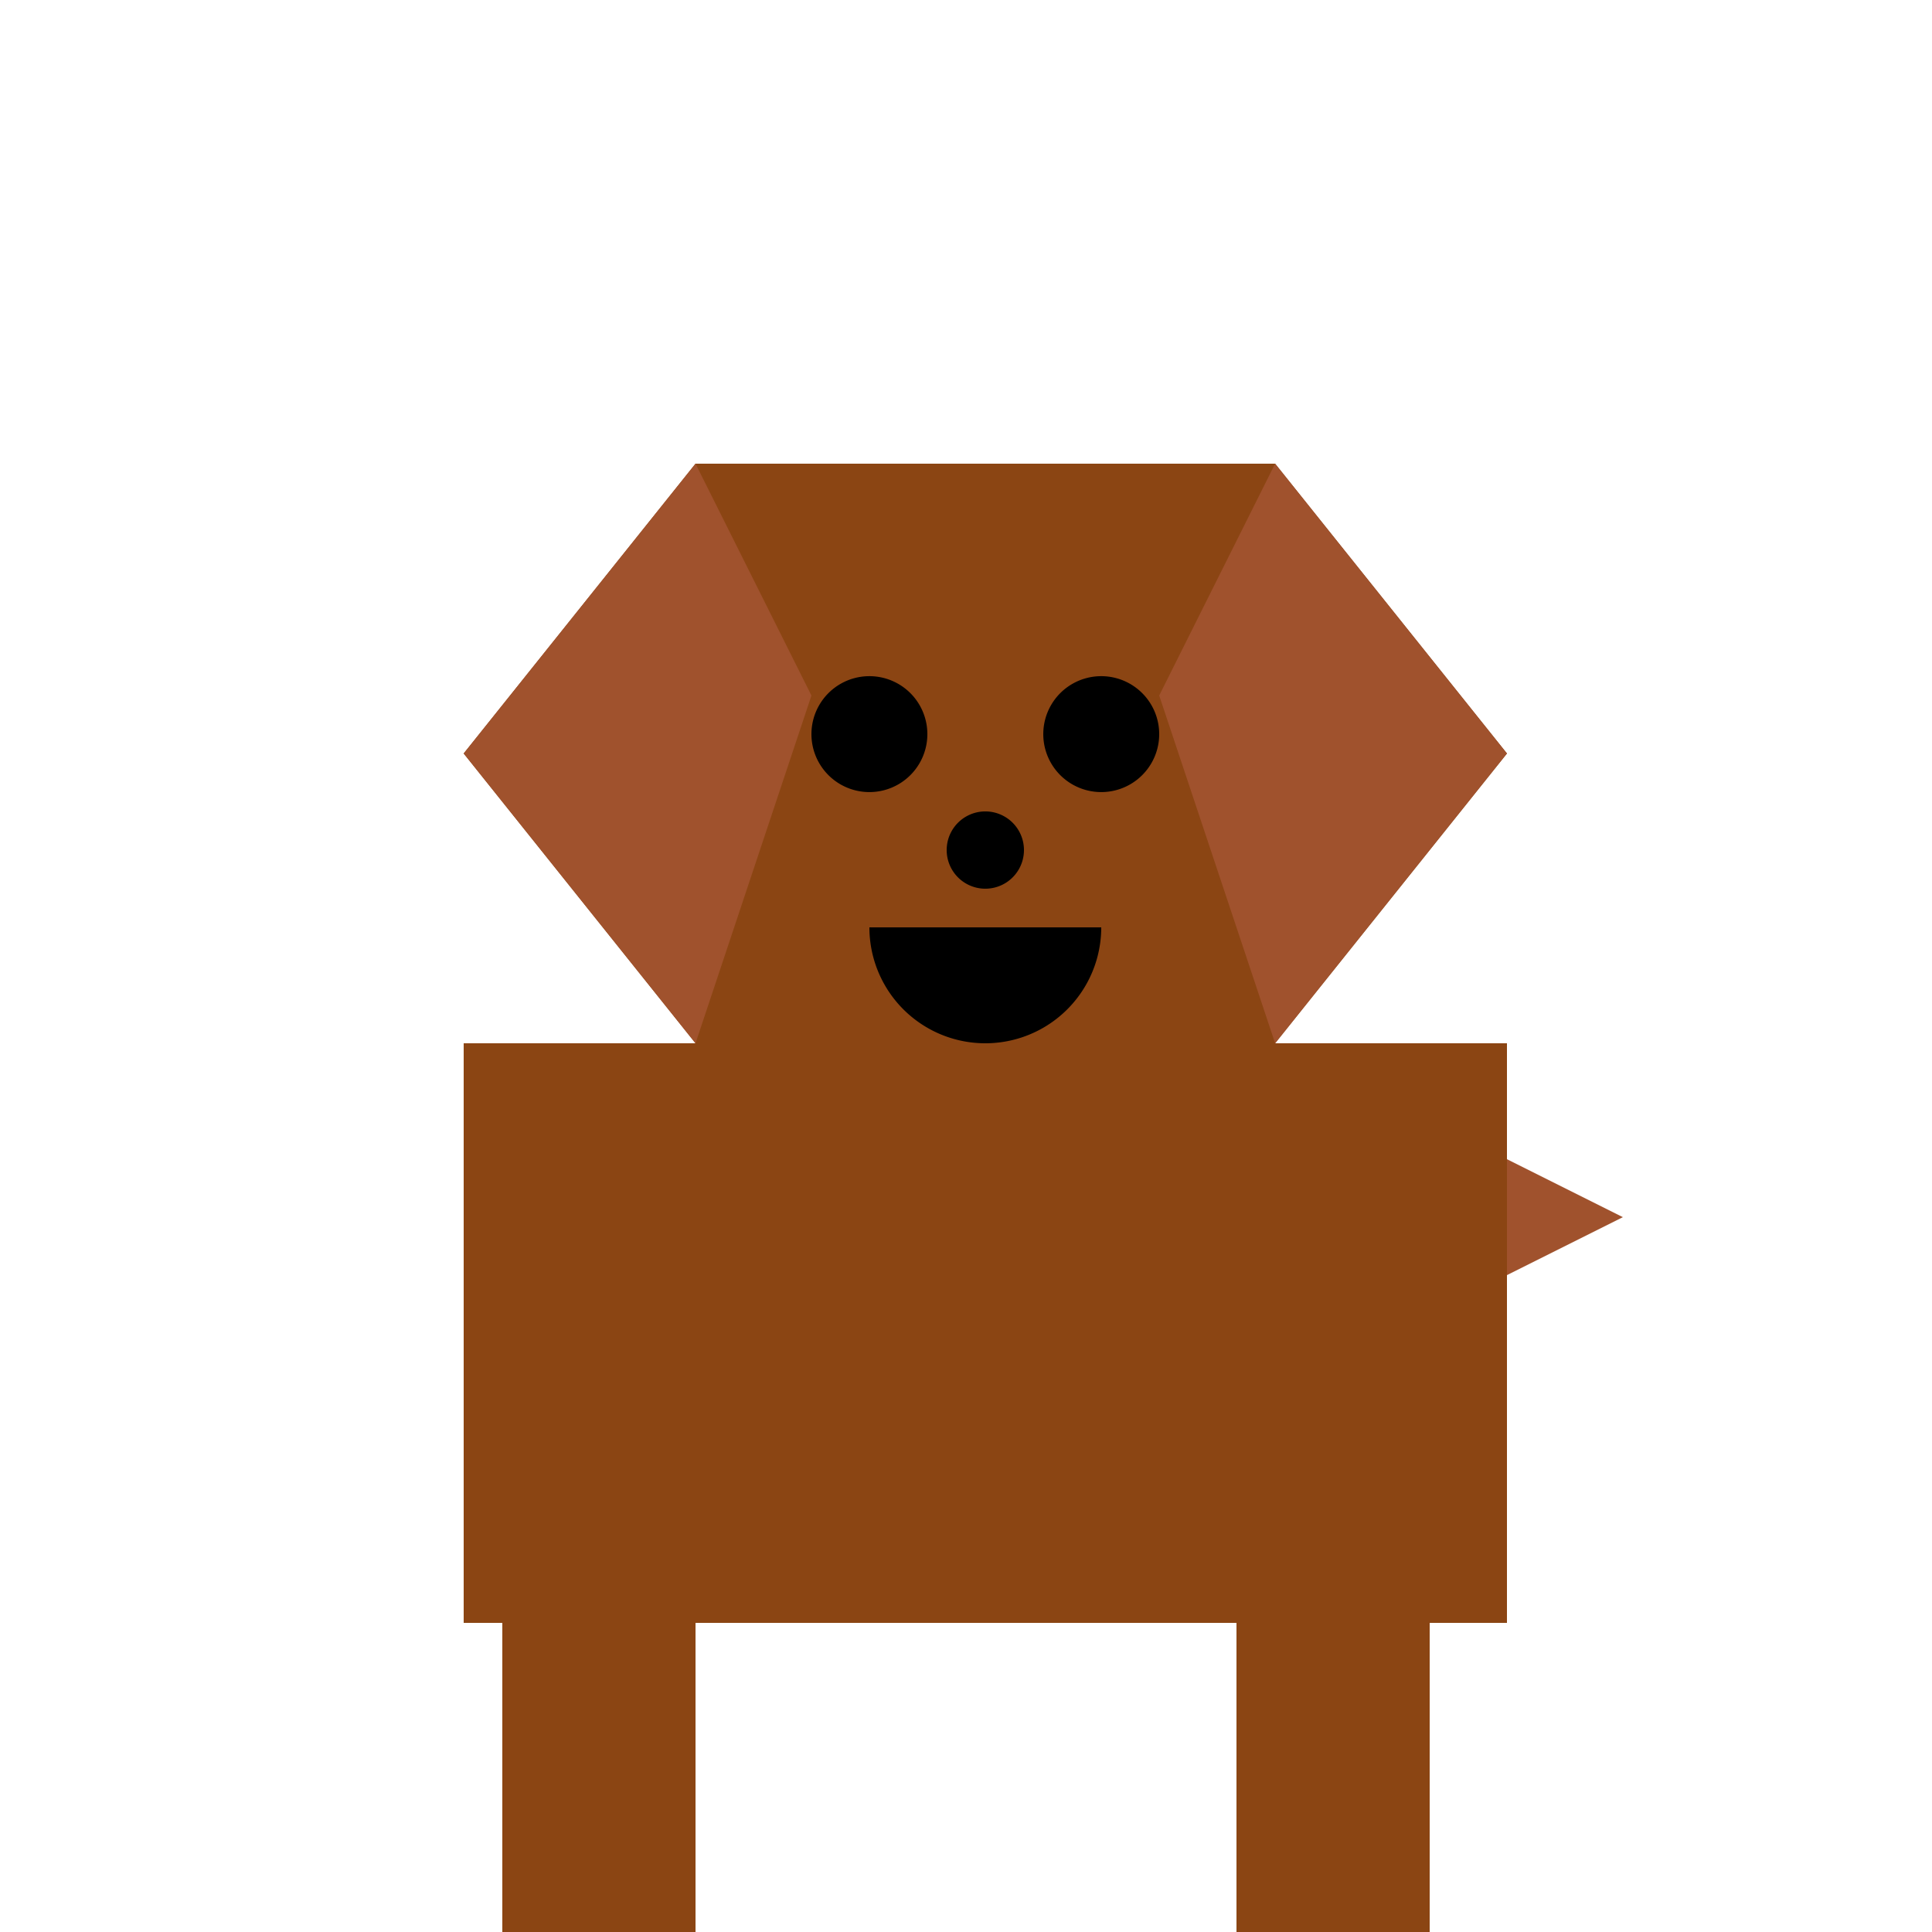
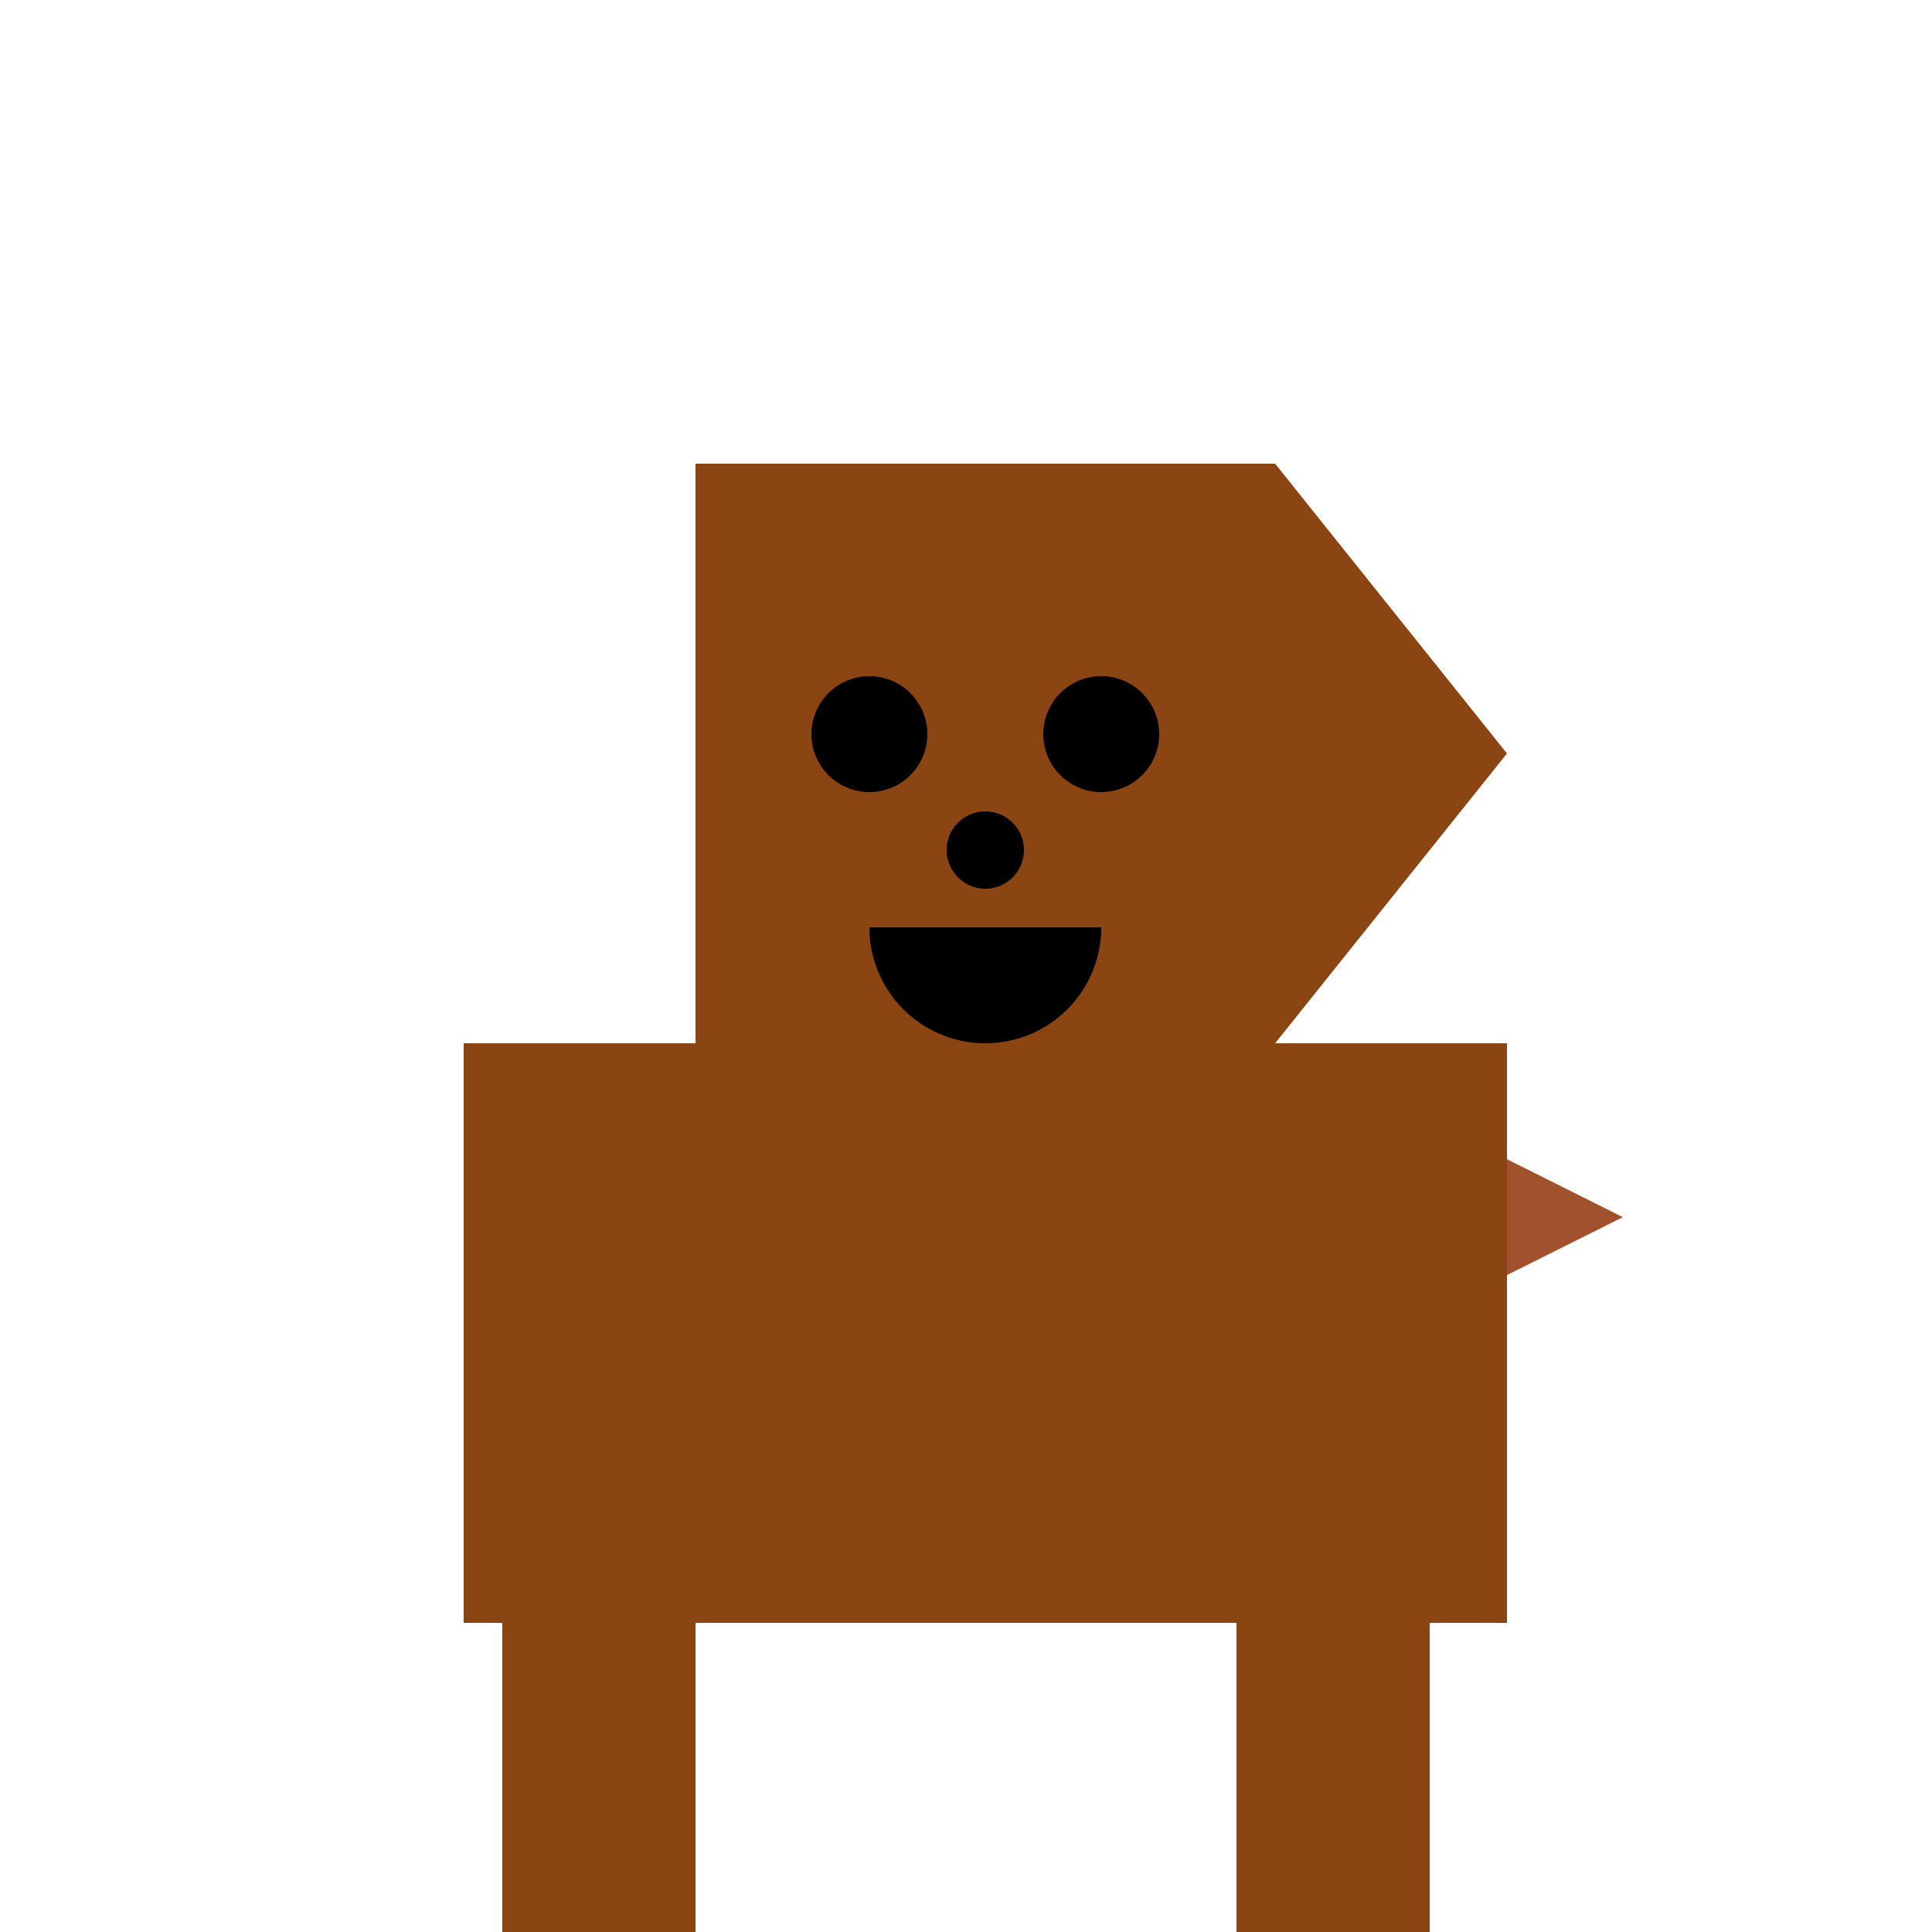
<svg xmlns="http://www.w3.org/2000/svg" width="500" height="500">
  <defs />
  <g>
    <rect fill="#FFFFFF" stroke="none" x="0" y="0" width="512" height="512" />
    <rect fill="#8B4513" stroke="none" x="180" y="120" width="150" height="150" />
-     <path fill="#8B4513" stroke="none" paint-order="stroke fill markers" d=" M 180 120 L 120 195 L 180 270 Z" />
    <path fill="#8B4513" stroke="none" paint-order="stroke fill markers" d=" M 330 120 L 390 195 L 330 270 Z" />
    <path fill="#000000" stroke="none" paint-order="stroke fill markers" d=" M 240 190 A 15 15 0 1 1 240 189.985" />
    <path fill="#000000" stroke="none" paint-order="stroke fill markers" d=" M 300 190 A 15 15 0 1 1 300 189.985" />
    <path fill="#000000" stroke="none" paint-order="stroke fill markers" d=" M 265 220 A 10 10 0 1 1 265 219.99" />
    <path fill="#000000" stroke="none" paint-order="stroke fill markers" d=" M 285 240 A 30 30 0 0 1 225 240" />
-     <path fill="#A0522D" stroke="none" paint-order="stroke fill markers" d=" M 180 120 L 120 195 L 180 270 L 210 180 Z" />
-     <path fill="#A0522D" stroke="none" paint-order="stroke fill markers" d=" M 330 120 L 390 195 L 330 270 L 300 180 Z" />
    <rect fill="#8B4513" stroke="none" x="120" y="270" width="270" height="150" />
    <rect fill="#8B4513" stroke="none" x="130" y="420" width="50" height="80" />
    <rect fill="#8B4513" stroke="none" x="320" y="420" width="50" height="80" />
    <rect fill="#000000" stroke="none" x="130" y="500" width="50" height="10" />
    <rect fill="#000000" stroke="none" x="320" y="500" width="50" height="10" />
    <path fill="#A0522D" stroke="none" paint-order="stroke fill markers" d=" M 390 300 L 420 315 L 390 330 Z" />
  </g>
</svg>